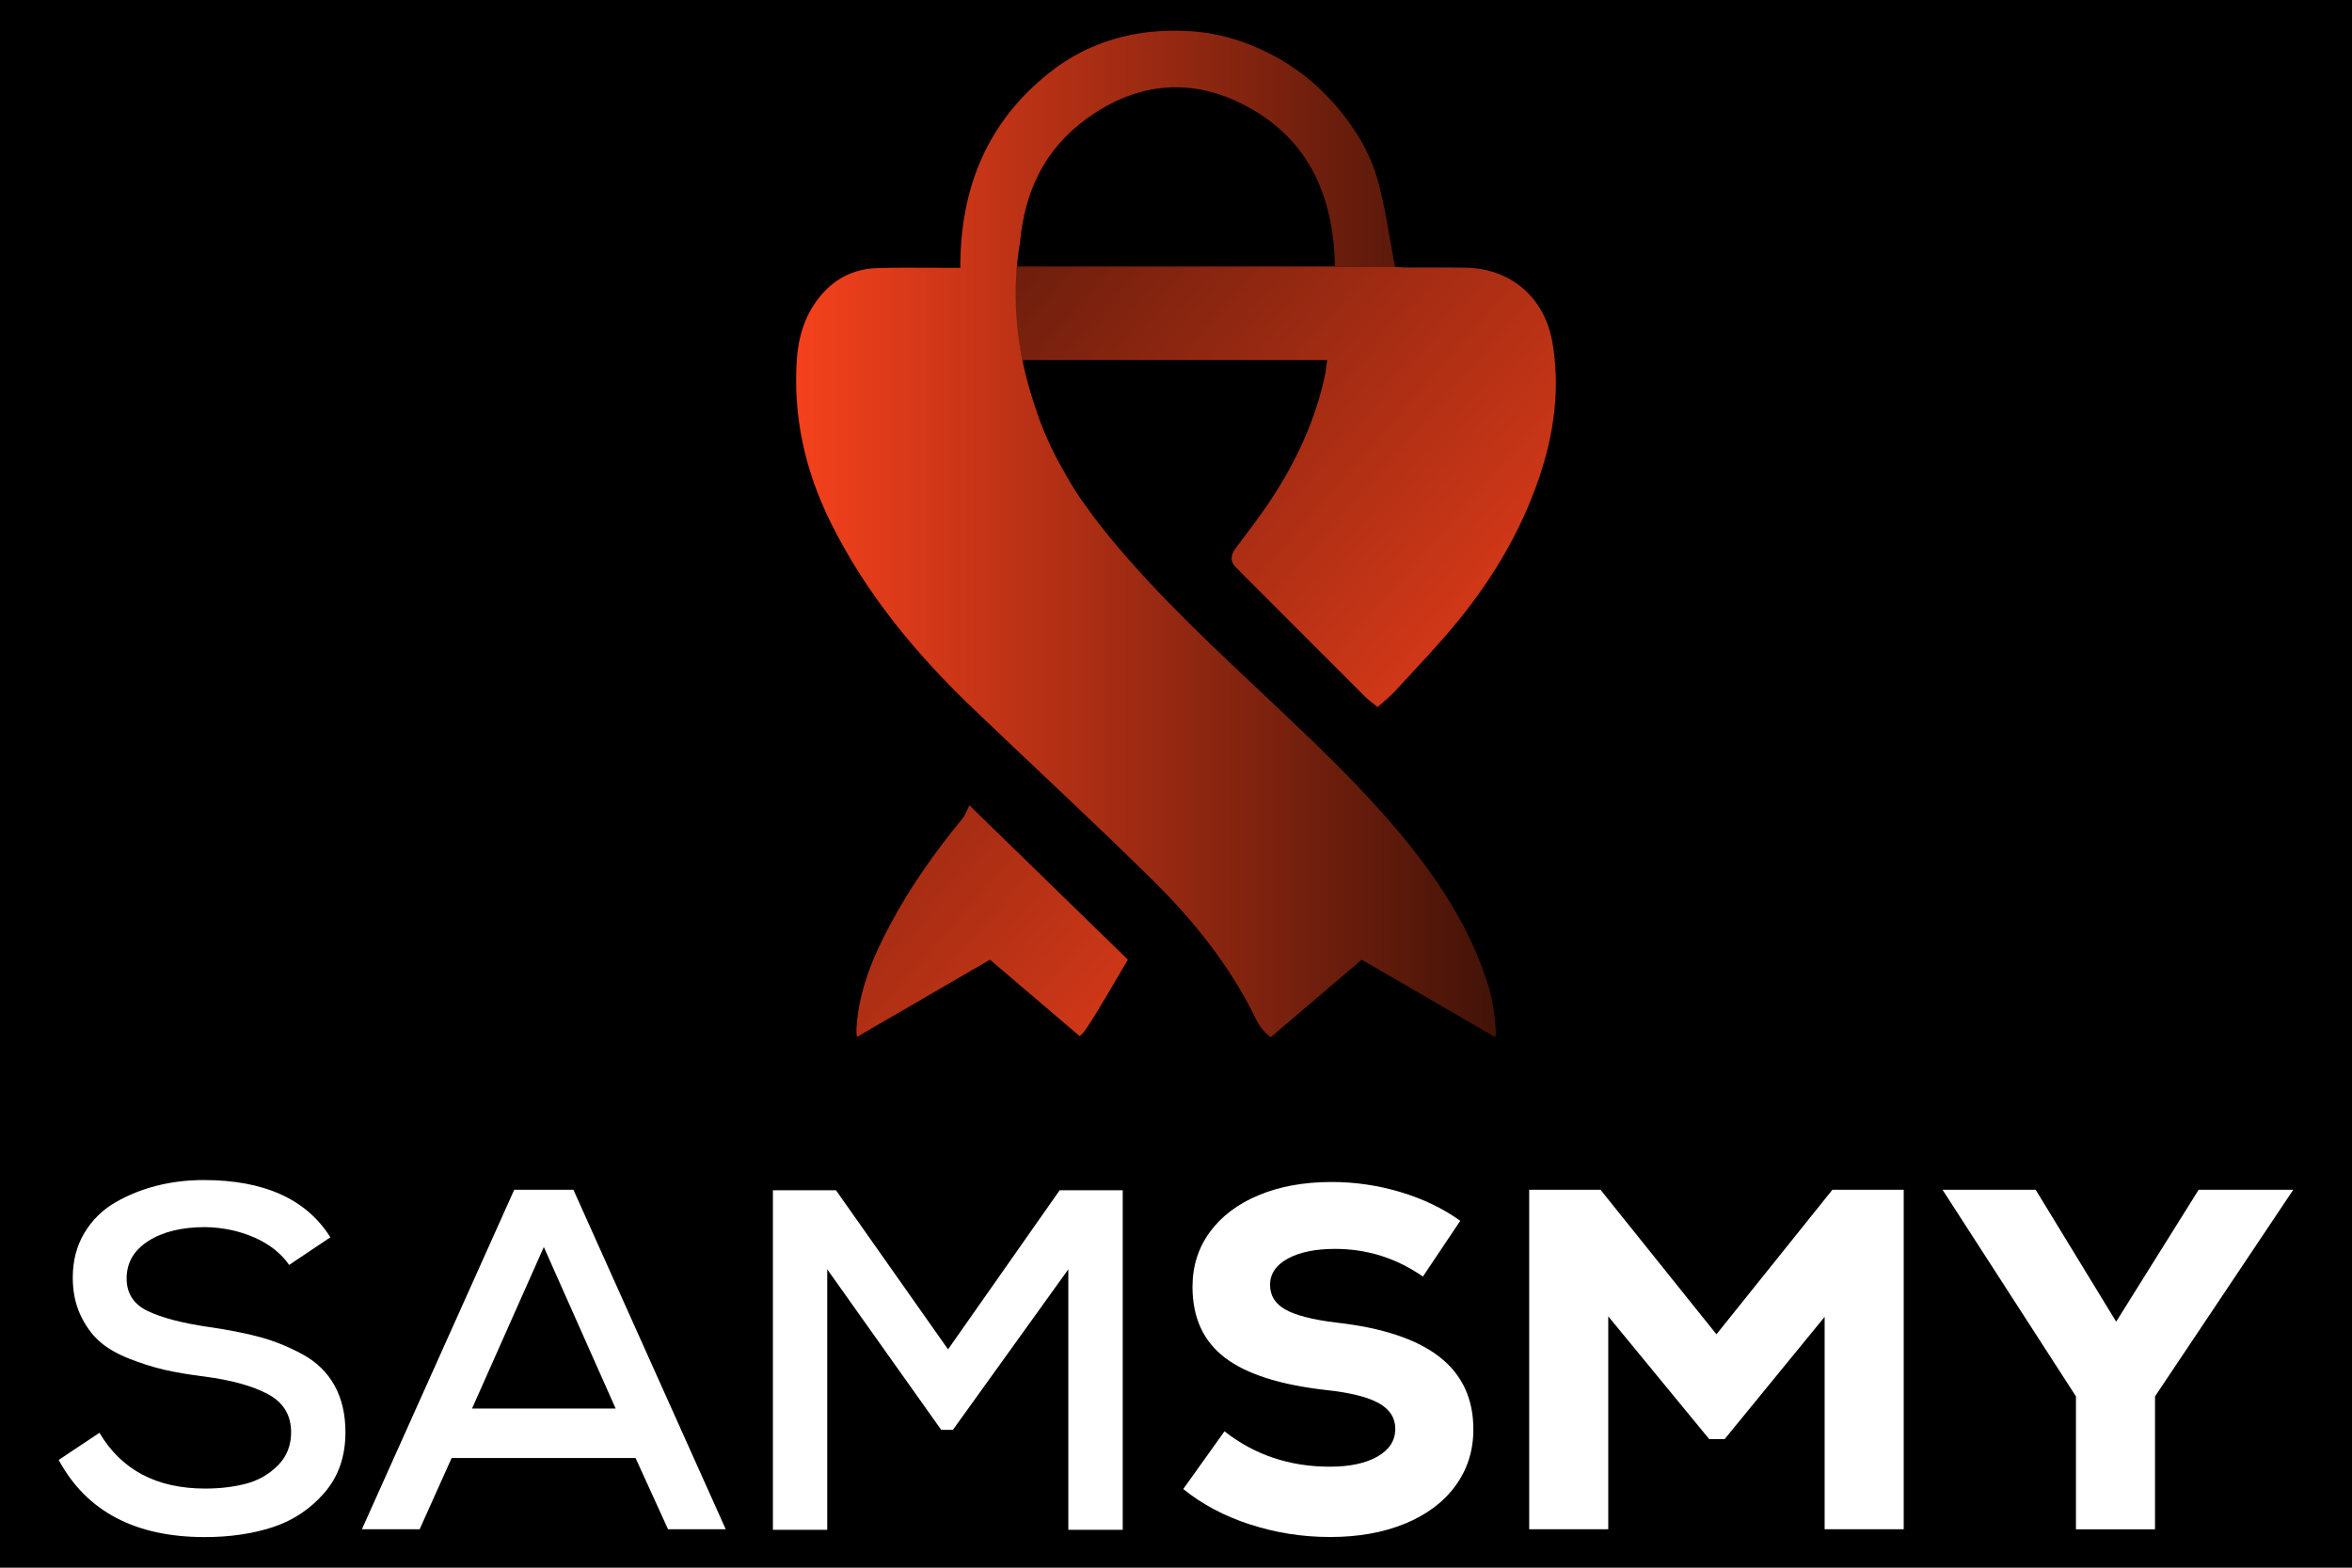
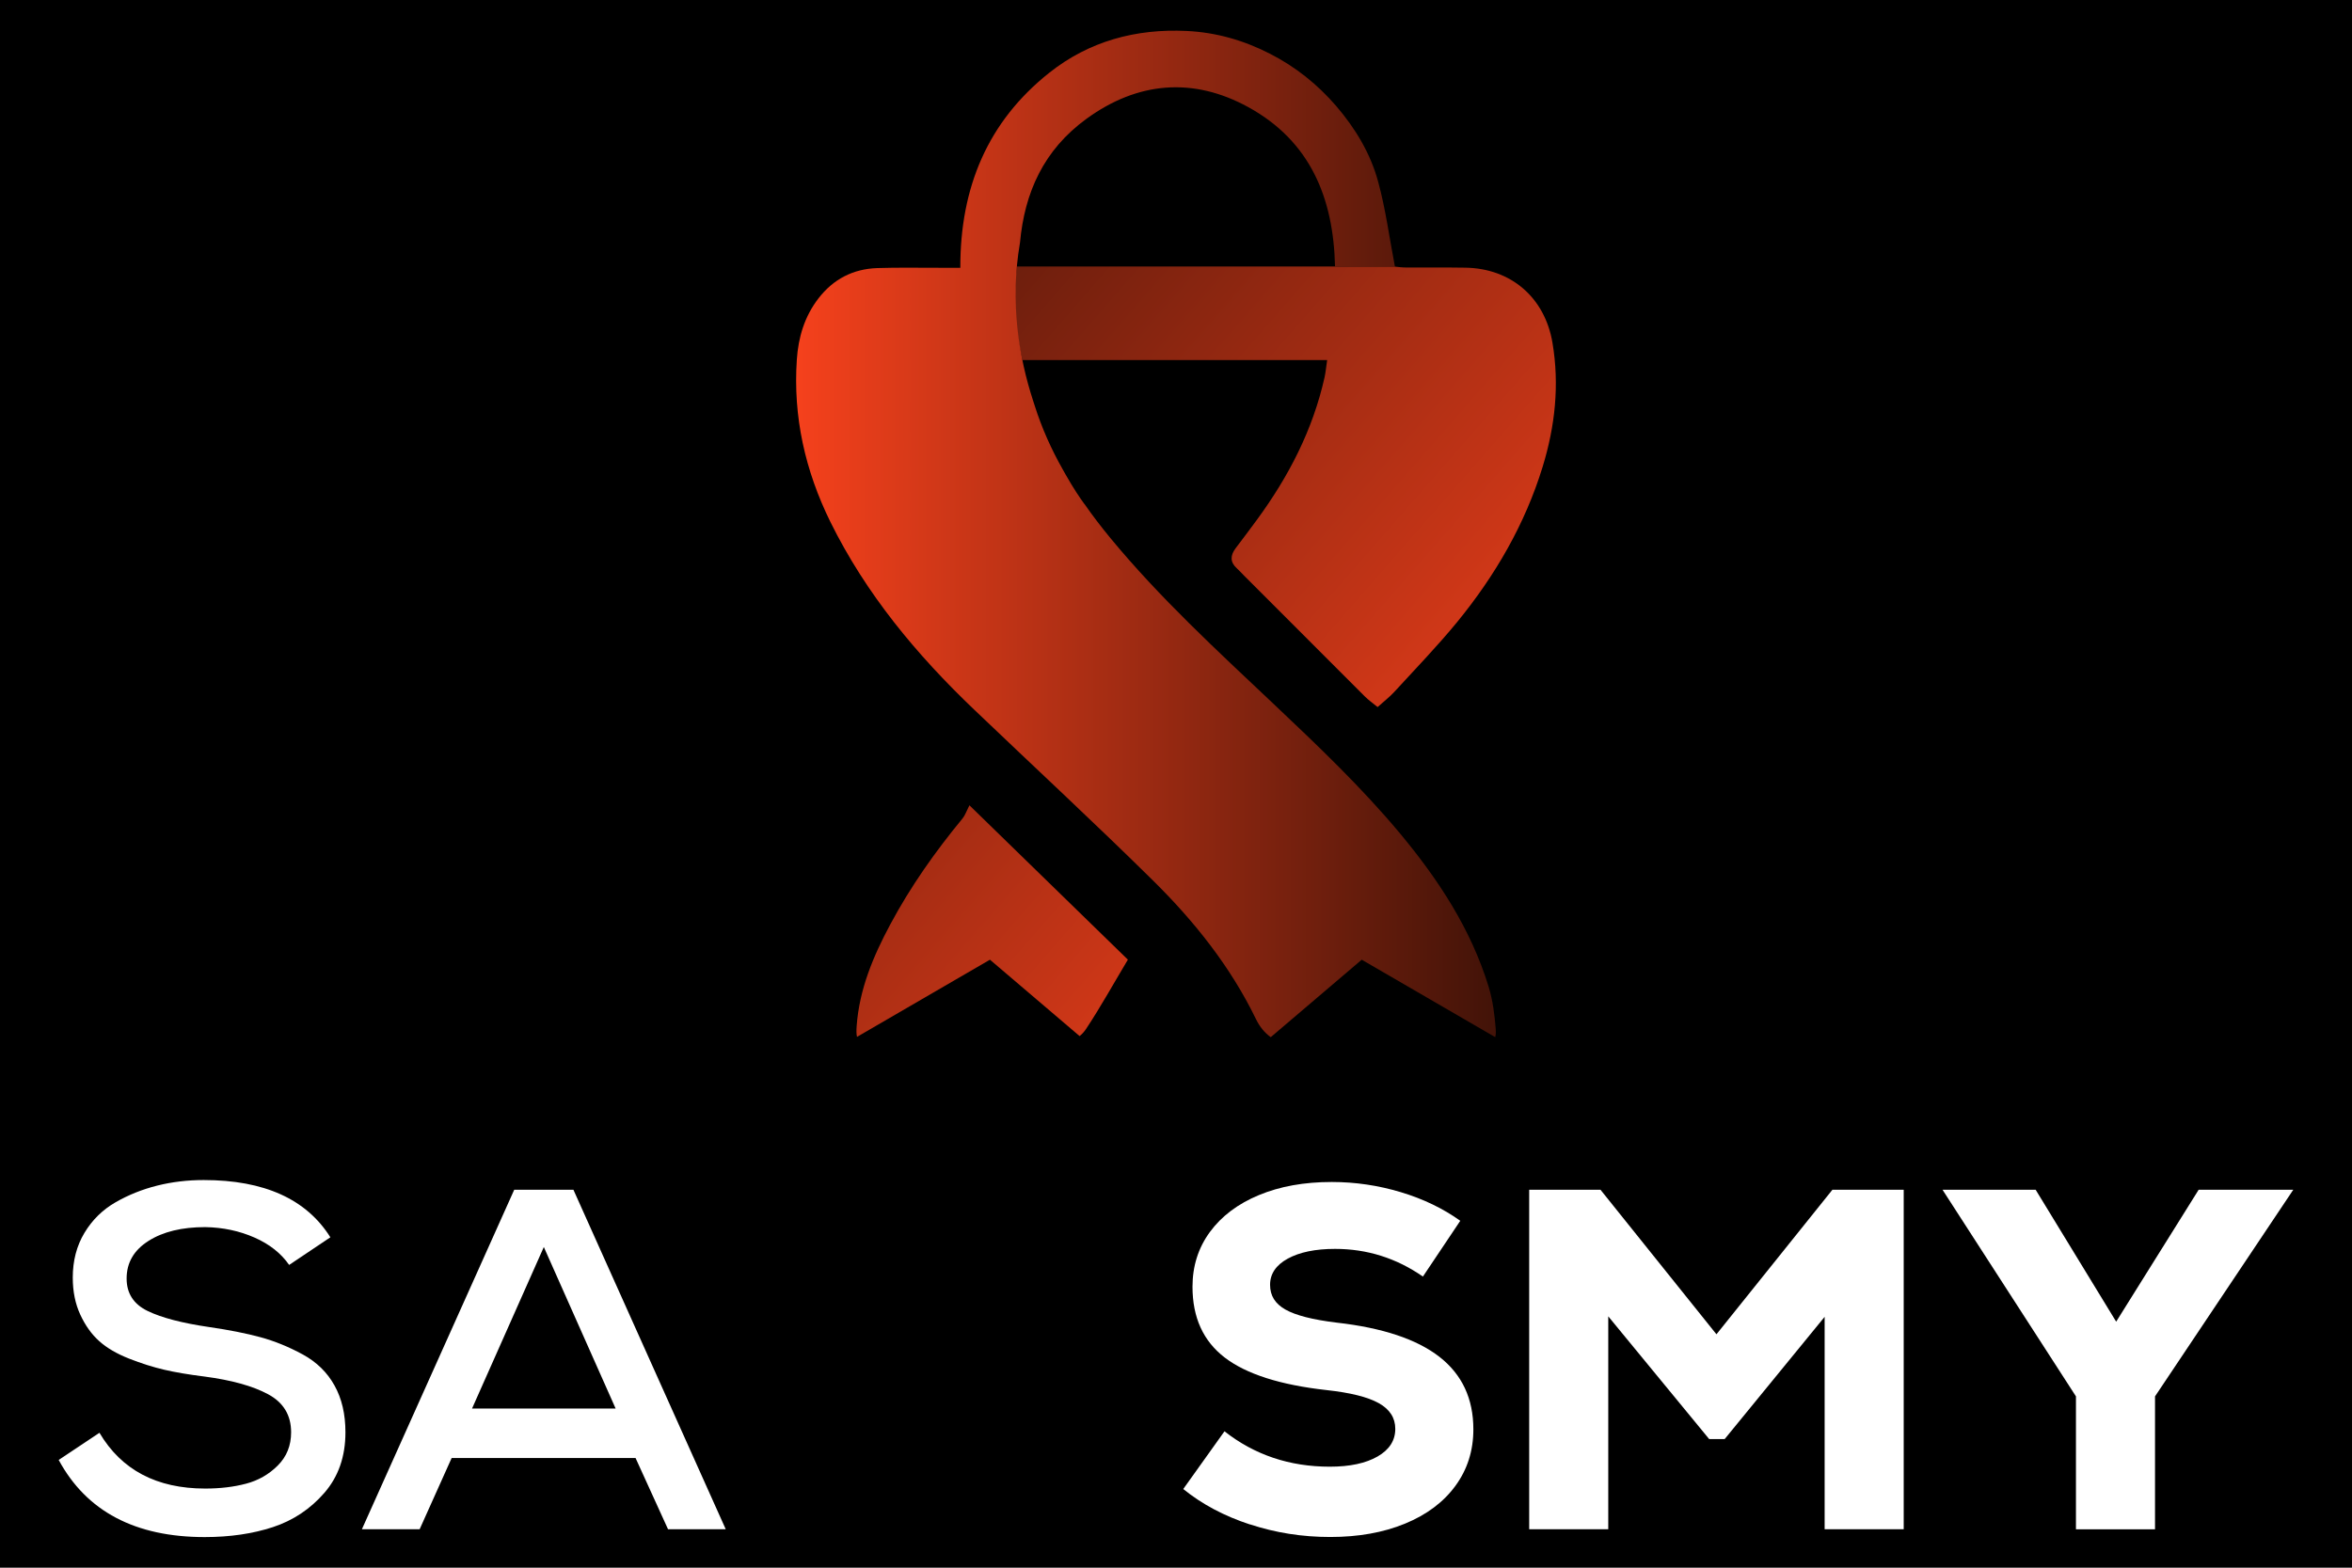
<svg xmlns="http://www.w3.org/2000/svg" xmlns:xlink="http://www.w3.org/1999/xlink" id="Layer_1" data-name="Layer 1" viewBox="0 0 600 400">
  <defs>
    <style>
      .cls-1 {
        fill: url(#linear-gradient-2);
      }

      .cls-2 {
        fill: #fff;
      }

      .cls-3 {
        fill: url(#linear-gradient-3);
      }

      .cls-4 {
        fill: url(#linear-gradient);
      }
    </style>
    <linearGradient id="linear-gradient" x1="427.79" y1="177.62" x2="228.72" y2="3.57" gradientUnits="userSpaceOnUse">
      <stop offset="0" stop-color="#f5411c" />
      <stop offset="1" stop-color="#421308" />
    </linearGradient>
    <linearGradient id="linear-gradient-2" x1="314.94" y1="306.68" x2="115.88" y2="132.63" xlink:href="#linear-gradient" />
    <linearGradient id="linear-gradient-3" x1="203.09" y1="136.22" x2="381.6" y2="136.22" xlink:href="#linear-gradient" />
  </defs>
  <rect y="0" width="600" height="400" />
  <g>
    <g>
      <path d="M379.62,266.36c.97-.27,1.55-.82,1.81-1.73l-1.81,1.73Z" />
      <path class="cls-4" d="M396.04,87.46c-1.95-11.53-10.58-19-22.25-19.16-4.96-.09-9.93,0-14.89-.04-1.22,0-2.45-.16-3.05-.22v-.04h-96.45c-.96,7.77-.54,15.73,1.41,23.87h77.75c-.26,1.72-.37,3.07-.66,4.4-2.99,13.4-9.16,25.31-17.23,36.32-1.79,2.46-3.65,4.89-5.49,7.34-1.33,1.79-1.42,3.49.33,5.07.66.6,1.26,1.28,1.88,1.9,10.26,10.26,20.51,20.53,30.77,30.79.95.95,2.06,1.72,3.27,2.72,1.62-1.46,3.03-2.54,4.22-3.83,5.42-5.91,11-11.68,16.08-17.87,9.67-11.83,17.28-24.89,21.79-39.57,3.18-10.37,4.34-20.91,2.52-31.68Z" />
      <path d="M218.73,264.86l1.31,1.26c-.68-.24-1.09-.63-1.31-1.26Z" />
      <path class="cls-1" d="M287.73,244.85c-3.7,6.19-6.95,12.06-10.66,17.67-.47.71-1.02,1.33-1.66,1.84l-22.87-19.49-33.91,19.69c-.18-.69-.18-1.61-.09-2.81.68-9.33,4.22-17.76,8.56-25.86,5.18-9.69,11.48-18.61,18.45-27.06.64-.78.97-1.82,1.75-3.36,14.11,13.72,27.14,26.43,40.42,39.38Z" />
-       <path d="M379.62,266.36l1.81-1.73c-.26.91-.84,1.46-1.81,1.73Z" />
      <path class="cls-3" d="M381.43,264.63l-34.05-19.76-23.2,19.76h-.02c-1.55-1.11-2.81-2.65-3.74-4.56-6.53-13.47-15.75-25-26.3-35.42-14.95-14.75-30.37-29.02-45.55-43.53-14.75-14.07-27.65-29.55-36.74-47.96-6.44-13.09-9.54-26.81-8.56-41.39.38-5.69,1.95-10.99,5.49-15.6,3.83-4.98,8.89-7.57,15.07-7.77,5.47-.18,10.95-.05,16.42-.07h4.73c-.05-20.57,7.03-37.34,22.7-49.77,10.13-8.05,22.06-11.28,35.04-10.66,7.54.36,14.56,2.39,21.21,5.79,6.53,3.32,12.17,7.83,16.97,13.4,4.87,5.69,8.71,12.06,10.66,19.24,1.9,6.92,2.83,14.11,4.29,21.7h-15.28c-.38-17.65-6.41-32.05-22.1-40.68-14.13-7.77-28.29-6.5-41.28,2.94-10.95,7.96-15.82,18.83-16.99,31.63,0,.04-.02.07-.02.11-2.57,15.11-.27,29.04,3.36,40.19.13.44.27.88.42,1.3,1.81,5.71,4.23,11.11,7.15,16.26.26.47.51.93.77,1.37,2.03,3.58,3.7,6,4.42,6.99.04.07.09.13.13.18.09.13.16.22.2.27.04.05.05.07.05.07h.02c2.01,2.9,4.18,5.73,6.46,8.5,12.67,15.38,27.32,28.82,41.76,42.47,11.19,10.58,22.36,21.19,32.25,33.05,9.76,11.73,18.07,24.36,22.59,39.11,1.06,3.49,1.53,7.19,1.81,10.84.05.82.02,1.5-.15,2.03Z" />
    </g>
    <g>
      <path class="cls-2" d="M84.28,315.7l-10.52,7.05c-2.06-2.97-5.01-5.3-8.85-6.99-3.84-1.69-8.02-2.58-12.56-2.66-5.94,0-10.77,1.17-14.48,3.53-3.71,2.35-5.57,5.55-5.57,9.59,0,3.79,1.79,6.56,5.38,8.29,3.59,1.73,8.81,3.09,15.66,4.09,5.11.74,9.49,1.61,13.12,2.6,3.63.99,7.22,2.46,10.77,4.39,3.55,1.94,6.25,4.58,8.1,7.92,1.86,3.34,2.79,7.32,2.79,11.94,0,6.19-1.8,11.35-5.39,15.47-3.59,4.13-7.96,7.03-13.12,8.73-5.16,1.69-10.95,2.54-17.39,2.54-17.74,0-30.16-6.56-37.25-19.68l10.4-6.93c5.61,9.49,14.6,14.23,26.98,14.23,3.79,0,7.26-.41,10.4-1.24,3.14-.82,5.84-2.37,8.11-4.64,2.27-2.27,3.4-5.09,3.4-8.48,0-4.37-1.96-7.61-5.88-9.71-3.92-2.11-9.34-3.61-16.28-4.52-3.96-.49-7.36-1.07-10.21-1.73-2.84-.66-5.84-1.61-8.97-2.84-3.14-1.24-5.68-2.72-7.61-4.46-1.94-1.73-3.55-3.98-4.83-6.75-1.28-2.76-1.92-5.92-1.92-9.47,0-4.29.99-8.09,2.97-11.39,1.98-3.3,4.62-5.9,7.92-7.8,3.3-1.9,6.85-3.32,10.64-4.27,3.79-.95,7.75-1.42,11.88-1.42,15.43,0,26.19,4.87,32.3,14.6Z" />
      <path class="cls-2" d="M170.42,390.2l-8.29-18.19h-46.91l-8.17,18.19h-14.73l38.86-86.63h15.1l38.86,86.63h-14.73ZM157.05,359.39l-18.32-41.21-18.31,41.21h36.63Z" />
-       <path class="cls-2" d="M272.53,390.33v-66.46l-29.45,40.97h-2.97l-29.08-40.97v66.46h-13.86v-86.63h16.09l28.59,40.59,28.47-40.59h16.09v86.63h-13.86Z" />
      <path class="cls-2" d="M318.87,388.97c-6.56-2.14-12.23-5.16-17.02-9.04l10.52-14.73c7.67,6.03,16.63,9.03,26.86,9.03,5.11,0,9.18-.87,12.19-2.6,3.01-1.73,4.52-4.08,4.52-7.05,0-2.81-1.4-4.99-4.21-6.56-2.81-1.57-7.26-2.68-13.36-3.34-11.8-1.32-20.44-4.08-25.93-8.29-5.49-4.21-8.23-10.23-8.23-18.07,0-5.28,1.48-9.94,4.45-13.99,2.97-4.04,7.14-7.18,12.5-9.4,5.36-2.23,11.55-3.34,18.56-3.34,6.02,0,11.9.87,17.64,2.6,5.74,1.73,10.79,4.17,15.16,7.3l-9.53,14.23c-6.77-4.7-14.23-7.06-22.4-7.06-5.03,0-9.05.83-12.07,2.48-3.01,1.65-4.52,3.88-4.52,6.68s1.3,4.83,3.9,6.31c2.6,1.48,6.95,2.6,13.06,3.34,11.71,1.32,20.46,4.23,26.24,8.73,5.77,4.5,8.66,10.66,8.66,18.5,0,5.45-1.53,10.26-4.58,14.42-3.05,4.17-7.34,7.38-12.87,9.65-5.53,2.27-11.88,3.4-19.06,3.4s-13.92-1.07-20.48-3.22Z" />
      <path class="cls-2" d="M467.45,303.57h18.19v86.63h-20.17v-54.21l-25.5,31.19h-3.96l-25.74-31.31v54.33h-20.17v-86.63h18.19l29.58,36.88,29.58-36.88Z" />
      <path class="cls-2" d="M585.02,303.57l-35.27,52.72v33.91h-20.17v-33.91l-34.04-52.72h23.76l20.54,33.66,21.04-33.66h24.13Z" />
    </g>
  </g>
</svg>